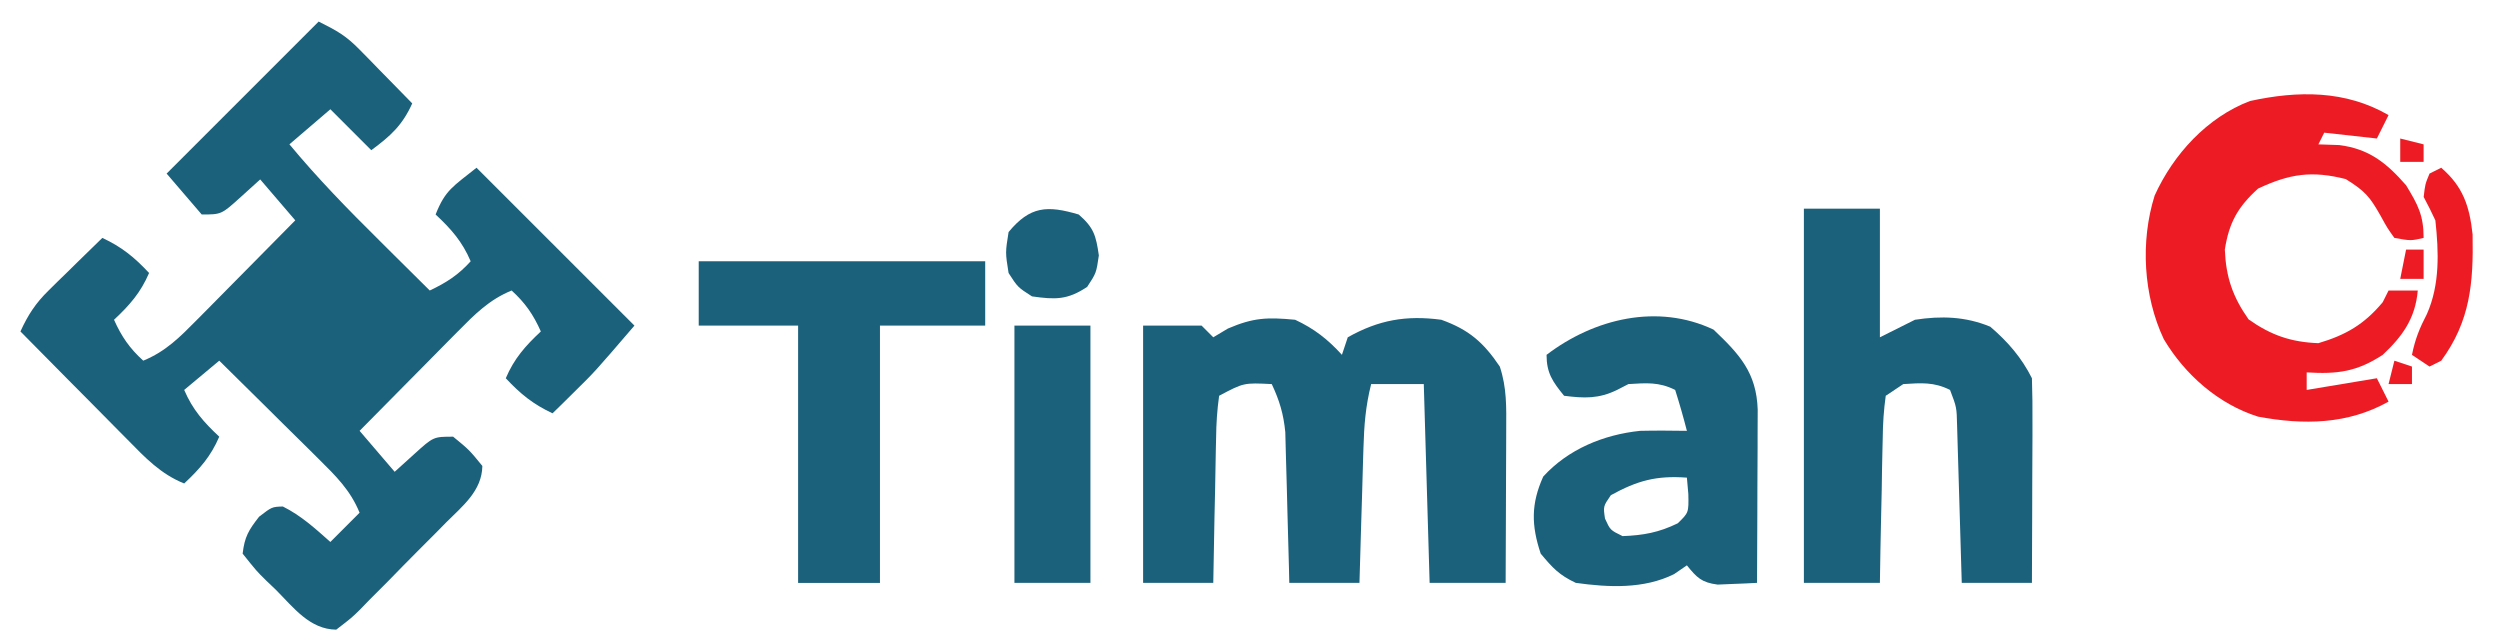
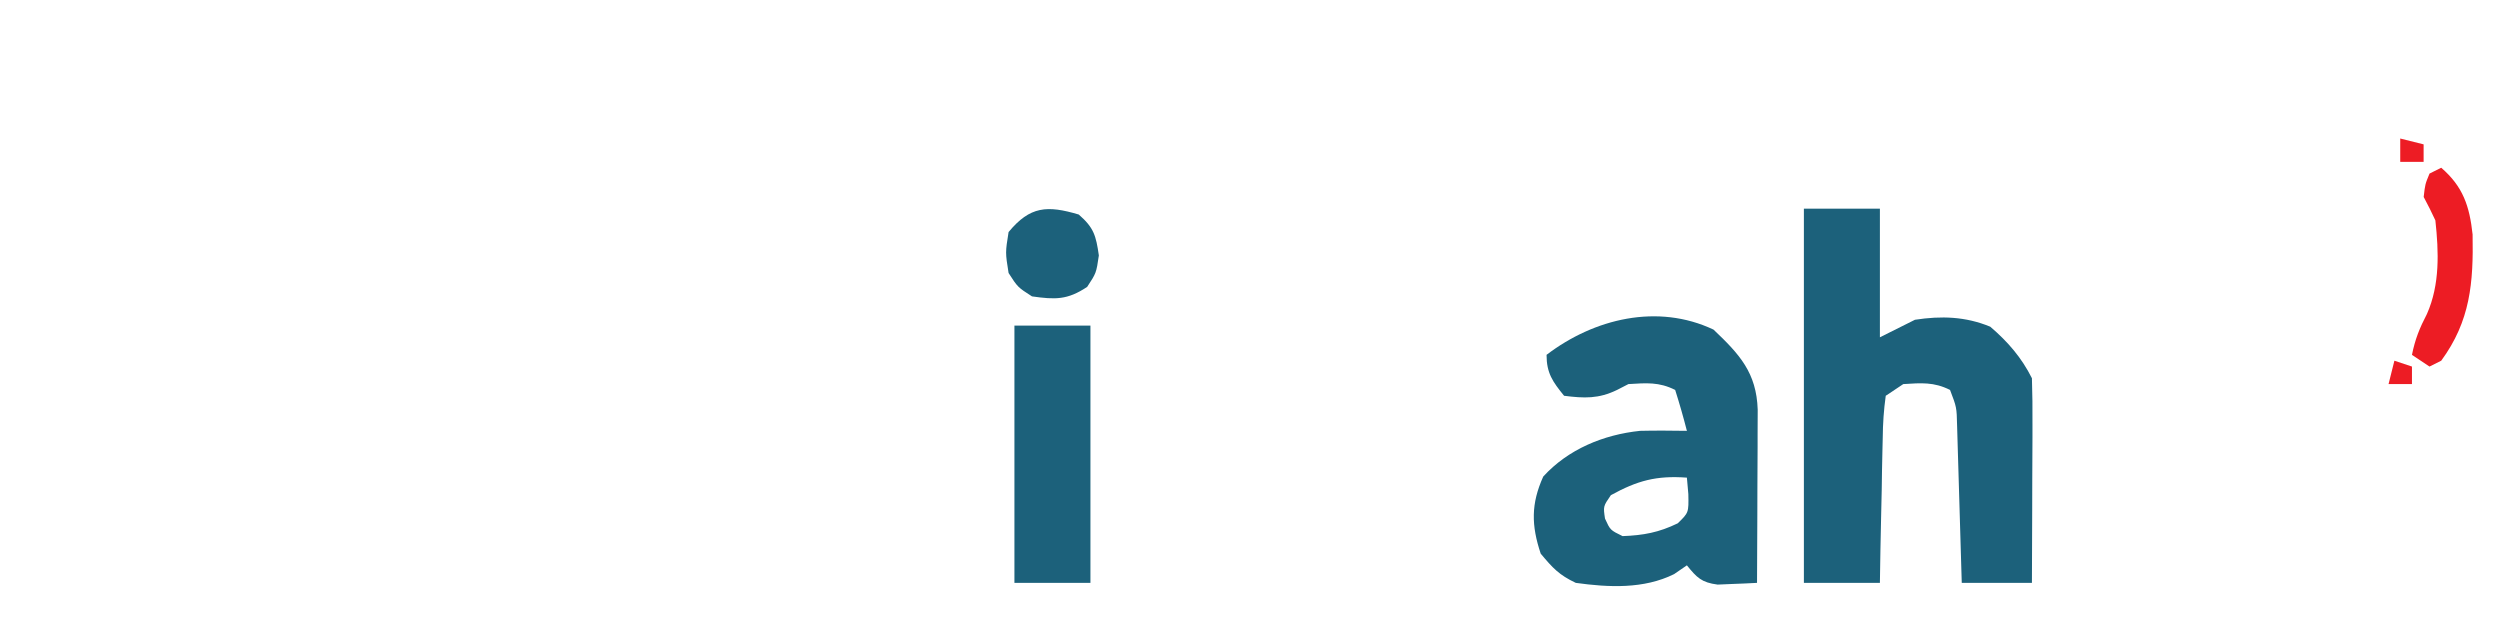
<svg xmlns="http://www.w3.org/2000/svg" width="74" height="19" viewBox="0 0 74 19" fill="none">
-   <path d="M9.432 0.638C9.988 0.916 10.239 1.056 10.647 1.472C10.738 1.565 10.83 1.657 10.924 1.753C11.017 1.849 11.11 1.945 11.206 2.044C11.35 2.19 11.35 2.19 11.497 2.34C11.733 2.579 11.967 2.82 12.202 3.061C11.911 3.708 11.563 4.023 10.99 4.446C10.59 4.046 10.191 3.646 9.779 3.234C9.179 3.748 9.179 3.748 8.567 4.272C9.401 5.278 10.3 6.199 11.228 7.117C11.372 7.261 11.516 7.404 11.664 7.551C12.016 7.901 12.368 8.25 12.721 8.599C13.216 8.364 13.562 8.142 13.932 7.734C13.683 7.151 13.356 6.78 12.894 6.349C13.18 5.622 13.415 5.517 14.105 4.965C15.648 6.507 17.19 8.049 18.779 9.638C17.61 11.001 17.61 11.001 16.983 11.617C16.864 11.735 16.745 11.853 16.622 11.974C16.49 12.103 16.49 12.103 16.355 12.234C15.78 11.965 15.406 11.662 14.971 11.196C15.22 10.613 15.548 10.242 16.009 9.811C15.786 9.312 15.549 8.968 15.144 8.599C14.475 8.874 14.056 9.302 13.551 9.812C13.426 9.938 13.426 9.938 13.298 10.067C13.033 10.334 12.769 10.603 12.505 10.871C12.324 11.053 12.144 11.235 11.964 11.417C11.523 11.861 11.083 12.307 10.644 12.753C10.987 13.153 11.329 13.553 11.682 13.965C11.872 13.793 12.061 13.622 12.256 13.446C12.829 12.926 12.829 12.926 13.413 12.926C13.889 13.316 13.889 13.316 14.278 13.792C14.265 14.531 13.694 14.976 13.204 15.466C13.069 15.604 13.069 15.604 12.931 15.744C12.74 15.937 12.548 16.129 12.356 16.32C12.061 16.615 11.771 16.912 11.481 17.21C11.294 17.397 11.108 17.584 10.922 17.77C10.835 17.86 10.748 17.95 10.659 18.042C10.409 18.287 10.409 18.287 9.952 18.638C9.167 18.629 8.689 17.983 8.167 17.459C8.069 17.366 7.972 17.274 7.872 17.178C7.595 16.904 7.595 16.904 7.182 16.388C7.24 15.892 7.356 15.695 7.669 15.295C8.048 15.003 8.048 15.003 8.372 14.992C8.916 15.264 9.324 15.639 9.779 16.042C10.064 15.756 10.35 15.471 10.644 15.176C10.37 14.508 9.941 14.088 9.431 13.584C9.305 13.458 9.305 13.458 9.176 13.33C8.909 13.065 8.641 12.801 8.372 12.537C8.19 12.357 8.008 12.176 7.827 11.996C7.382 11.555 6.936 11.116 6.49 10.676C6.147 10.962 5.805 11.248 5.452 11.542C5.701 12.124 6.028 12.495 6.49 12.926C6.24 13.509 5.913 13.88 5.452 14.311C4.758 14.033 4.296 13.546 3.783 13.022C3.692 12.931 3.601 12.839 3.507 12.744C3.217 12.453 2.928 12.159 2.639 11.866C2.442 11.668 2.245 11.469 2.048 11.271C1.566 10.785 1.086 10.298 0.605 9.811C0.827 9.323 1.057 8.971 1.44 8.597C1.532 8.505 1.625 8.414 1.72 8.32C1.816 8.226 1.913 8.133 2.012 8.037C2.158 7.893 2.158 7.893 2.307 7.746C2.547 7.511 2.788 7.276 3.029 7.042C3.604 7.31 3.978 7.614 4.413 8.08C4.163 8.663 3.836 9.034 3.375 9.465C3.598 9.964 3.835 10.308 4.24 10.676C4.909 10.402 5.329 9.974 5.833 9.463C5.916 9.379 6 9.295 6.086 9.209C6.351 8.942 6.615 8.673 6.88 8.405C7.06 8.223 7.24 8.041 7.42 7.859C7.861 7.414 8.301 6.969 8.74 6.522C8.397 6.123 8.055 5.723 7.702 5.311C7.512 5.482 7.323 5.654 7.128 5.83C6.555 6.349 6.555 6.349 5.971 6.349C5.628 5.95 5.285 5.55 4.932 5.138C6.417 3.653 7.902 2.168 9.432 0.638Z" fill="#1C617B" />
-   <path d="M38.336 9.465C38.899 9.728 39.305 10.044 39.721 10.503C39.778 10.332 39.835 10.161 39.894 9.984C40.809 9.47 41.62 9.326 42.663 9.465C43.48 9.758 43.91 10.133 44.394 10.85C44.603 11.478 44.588 12.053 44.584 12.707C44.583 12.837 44.583 12.966 44.583 13.1C44.582 13.515 44.58 13.929 44.578 14.344C44.577 14.625 44.576 14.906 44.575 15.187C44.573 15.876 44.57 16.565 44.567 17.253C43.824 17.253 43.082 17.253 42.317 17.253C42.26 15.312 42.203 13.37 42.144 11.369C41.63 11.369 41.115 11.369 40.586 11.369C40.42 12.032 40.378 12.584 40.358 13.264C40.355 13.379 40.351 13.493 40.347 13.611C40.336 13.974 40.326 14.337 40.316 14.7C40.308 14.947 40.3 15.194 40.293 15.441C40.274 16.046 40.257 16.649 40.24 17.253C39.554 17.253 38.869 17.253 38.163 17.253C38.159 17.106 38.156 16.958 38.153 16.806C38.139 16.256 38.124 15.707 38.108 15.156C38.101 14.919 38.095 14.681 38.09 14.444C38.082 14.101 38.072 13.759 38.061 13.417C38.053 13.108 38.053 13.108 38.045 12.793C37.992 12.252 37.874 11.858 37.644 11.369C36.815 11.328 36.815 11.328 36.086 11.715C36.027 12.143 36.001 12.531 35.997 12.96C35.994 13.083 35.991 13.205 35.988 13.331C35.979 13.723 35.973 14.114 35.967 14.506C35.961 14.771 35.955 15.036 35.949 15.302C35.934 15.952 35.923 16.603 35.913 17.253C35.227 17.253 34.542 17.253 33.836 17.253C33.836 14.74 33.836 12.227 33.836 9.638C34.407 9.638 34.978 9.638 35.567 9.638C35.681 9.752 35.795 9.867 35.913 9.984C36.056 9.899 36.198 9.813 36.346 9.725C37.106 9.399 37.514 9.387 38.336 9.465Z" fill="#1C617B" />
  <path d="M53.395 6.176C54.137 6.176 54.88 6.176 55.645 6.176C55.645 7.433 55.645 8.69 55.645 9.984C55.987 9.813 56.33 9.641 56.683 9.465C57.465 9.345 58.178 9.368 58.911 9.67C59.43 10.113 59.839 10.585 60.145 11.196C60.16 11.65 60.164 12.1 60.161 12.555C60.161 12.689 60.161 12.822 60.161 12.961C60.16 13.389 60.157 13.818 60.155 14.246C60.154 14.536 60.154 14.827 60.153 15.117C60.151 15.829 60.148 16.541 60.145 17.253C59.459 17.253 58.774 17.253 58.068 17.253C58.063 17.099 58.059 16.944 58.054 16.785C58.038 16.211 58.021 15.637 58.003 15.063C57.996 14.815 57.989 14.567 57.981 14.319C57.971 13.962 57.961 13.605 57.949 13.248C57.943 13.033 57.937 12.818 57.93 12.597C57.917 12.055 57.917 12.055 57.721 11.542C57.242 11.302 56.868 11.336 56.337 11.369C56.166 11.483 55.994 11.597 55.818 11.715C55.759 12.143 55.733 12.531 55.729 12.96C55.726 13.083 55.723 13.205 55.72 13.331C55.71 13.723 55.704 14.114 55.699 14.506C55.693 14.771 55.687 15.036 55.681 15.302C55.666 15.952 55.654 16.603 55.645 17.253C54.902 17.253 54.16 17.253 53.395 17.253C53.395 13.598 53.395 9.943 53.395 6.176Z" fill="#1C617B" />
-   <path d="M70.701 3.407C70.587 3.636 70.472 3.864 70.355 4.1C69.841 4.043 69.327 3.986 68.797 3.927C68.74 4.041 68.683 4.155 68.624 4.273C68.828 4.28 69.031 4.287 69.241 4.294C70.126 4.406 70.643 4.824 71.22 5.484C71.57 6.061 71.739 6.369 71.739 7.042C71.361 7.129 71.361 7.129 70.874 7.042C70.666 6.752 70.666 6.752 70.463 6.382C70.144 5.821 70.009 5.658 69.435 5.301C68.435 5.046 67.769 5.143 66.839 5.582C66.24 6.125 65.979 6.589 65.855 7.388C65.888 8.207 66.088 8.785 66.558 9.454C67.223 9.922 67.81 10.127 68.624 10.158C69.442 9.916 69.98 9.6 70.528 8.946C70.614 8.775 70.614 8.775 70.701 8.6C70.987 8.6 71.272 8.6 71.566 8.6C71.494 9.424 71.118 9.95 70.528 10.504C69.758 11.005 69.189 11.078 68.278 11.023C68.278 11.194 68.278 11.366 68.278 11.542C68.963 11.428 69.649 11.314 70.355 11.196C70.469 11.424 70.583 11.653 70.701 11.888C69.487 12.566 68.19 12.584 66.835 12.332C65.66 11.959 64.674 11.09 64.048 10.039C63.444 8.756 63.35 7.149 63.778 5.787C64.333 4.564 65.335 3.47 66.6 2.99C68.025 2.68 69.425 2.669 70.701 3.407Z" fill="#ED1C24" />
  <path d="M50.721 9.757C51.492 10.489 51.991 11.03 52.028 12.125C52.028 12.364 52.027 12.603 52.025 12.842C52.025 12.968 52.025 13.094 52.025 13.224C52.024 13.626 52.022 14.028 52.019 14.43C52.019 14.703 52.018 14.976 52.017 15.248C52.015 15.917 52.012 16.585 52.008 17.253C51.76 17.267 51.511 17.277 51.262 17.286C51.054 17.295 51.054 17.295 50.842 17.304C50.368 17.243 50.227 17.099 49.932 16.734C49.807 16.82 49.682 16.905 49.553 16.994C48.654 17.44 47.615 17.388 46.643 17.253C46.149 17.018 45.965 16.819 45.605 16.388C45.326 15.552 45.315 14.915 45.68 14.106C46.414 13.3 47.461 12.865 48.547 12.753C49.01 12.742 49.469 12.746 49.932 12.753C49.828 12.346 49.712 11.942 49.585 11.542C49.104 11.301 48.734 11.337 48.201 11.369C48.09 11.426 47.98 11.483 47.865 11.542C47.316 11.808 46.896 11.791 46.297 11.715C45.959 11.3 45.778 11.044 45.778 10.503C47.186 9.43 49.066 8.973 50.721 9.757ZM47.682 14.657C47.454 14.988 47.454 14.988 47.508 15.35C47.663 15.691 47.663 15.691 48.028 15.869C48.645 15.846 49.105 15.761 49.661 15.49C49.986 15.175 49.986 15.175 49.975 14.625C49.953 14.384 49.953 14.384 49.932 14.138C49.026 14.072 48.465 14.227 47.682 14.657Z" fill="#1C617B" />
-   <path d="M20.682 7.734C23.48 7.734 26.279 7.734 29.162 7.734C29.162 8.363 29.162 8.991 29.162 9.638C28.134 9.638 27.106 9.638 26.047 9.638C26.047 12.151 26.047 14.664 26.047 17.254C25.247 17.254 24.448 17.254 23.624 17.254C23.624 14.741 23.624 12.227 23.624 9.638C22.653 9.638 21.682 9.638 20.682 9.638C20.682 9.01 20.682 8.382 20.682 7.734Z" fill="#1C617B" />
  <path d="M30.027 9.638C30.77 9.638 31.512 9.638 32.277 9.638C32.277 12.151 32.277 14.664 32.277 17.253C31.535 17.253 30.792 17.253 30.027 17.253C30.027 14.741 30.027 12.227 30.027 9.638Z" fill="#1C617B" />
  <path d="M31.931 6.35C32.379 6.74 32.441 6.974 32.526 7.561C32.45 8.081 32.45 8.081 32.18 8.492C31.596 8.881 31.235 8.871 30.547 8.773C30.125 8.502 30.125 8.502 29.854 8.081C29.757 7.475 29.757 7.475 29.854 6.869C30.489 6.1 30.998 6.073 31.931 6.35Z" fill="#1C617B" />
  <path d="M72.26 4.965C72.906 5.523 73.098 6.1 73.189 6.941C73.215 8.37 73.125 9.497 72.26 10.677C72.089 10.762 72.089 10.762 71.914 10.85C71.742 10.735 71.571 10.621 71.394 10.504C71.486 10.044 71.619 9.713 71.838 9.292C72.224 8.419 72.188 7.457 72.087 6.523C71.978 6.289 71.864 6.057 71.741 5.83C71.784 5.452 71.784 5.452 71.914 5.138C72.028 5.081 72.142 5.024 72.26 4.965Z" fill="#ED1C24" />
-   <path d="M71.22 7.388C71.391 7.388 71.563 7.388 71.739 7.388C71.739 7.674 71.739 7.959 71.739 8.254C71.511 8.254 71.282 8.254 71.047 8.254C71.104 7.968 71.161 7.682 71.22 7.388Z" fill="#ED1C24" />
  <path d="M71.047 4.1C71.275 4.157 71.504 4.214 71.739 4.273C71.739 4.444 71.739 4.615 71.739 4.792C71.511 4.792 71.282 4.792 71.047 4.792C71.047 4.563 71.047 4.335 71.047 4.1Z" fill="#ED1C24" />
  <path d="M70.874 10.677C71.046 10.734 71.217 10.791 71.394 10.85C71.394 11.021 71.394 11.192 71.394 11.369C71.165 11.369 70.937 11.369 70.701 11.369C70.758 11.14 70.815 10.912 70.874 10.677Z" fill="#ED1C24" />
</svg>